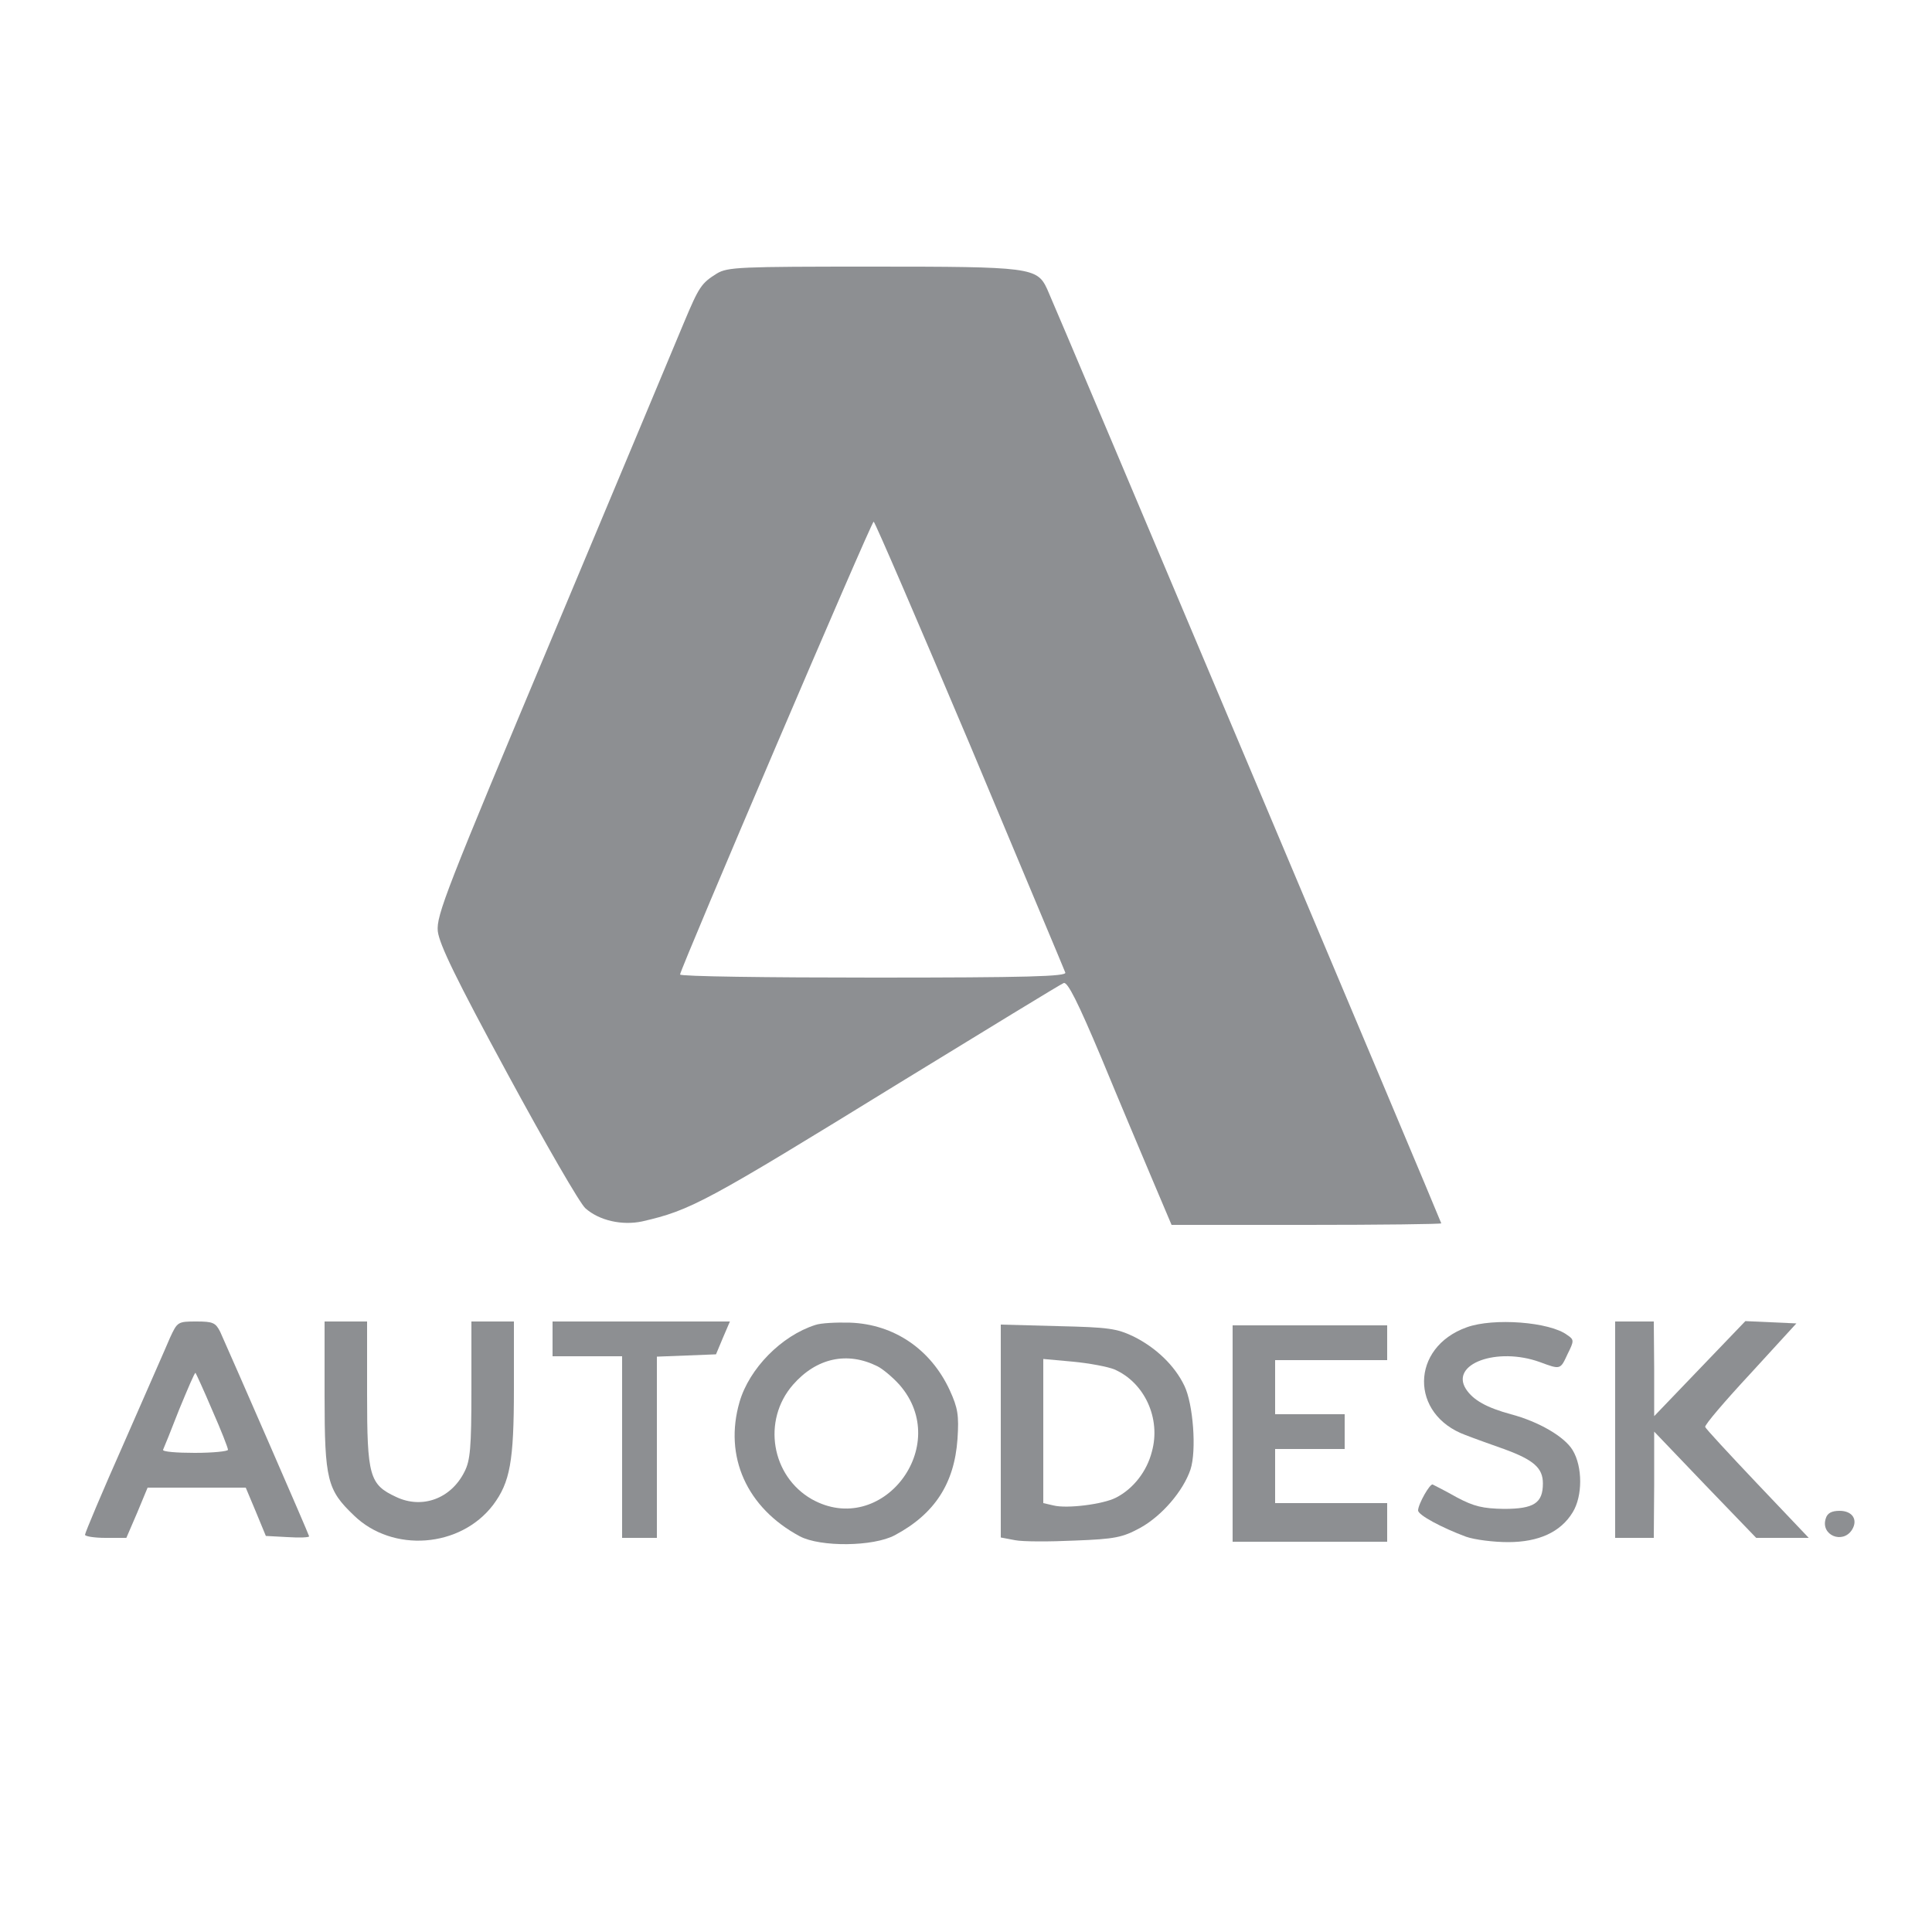
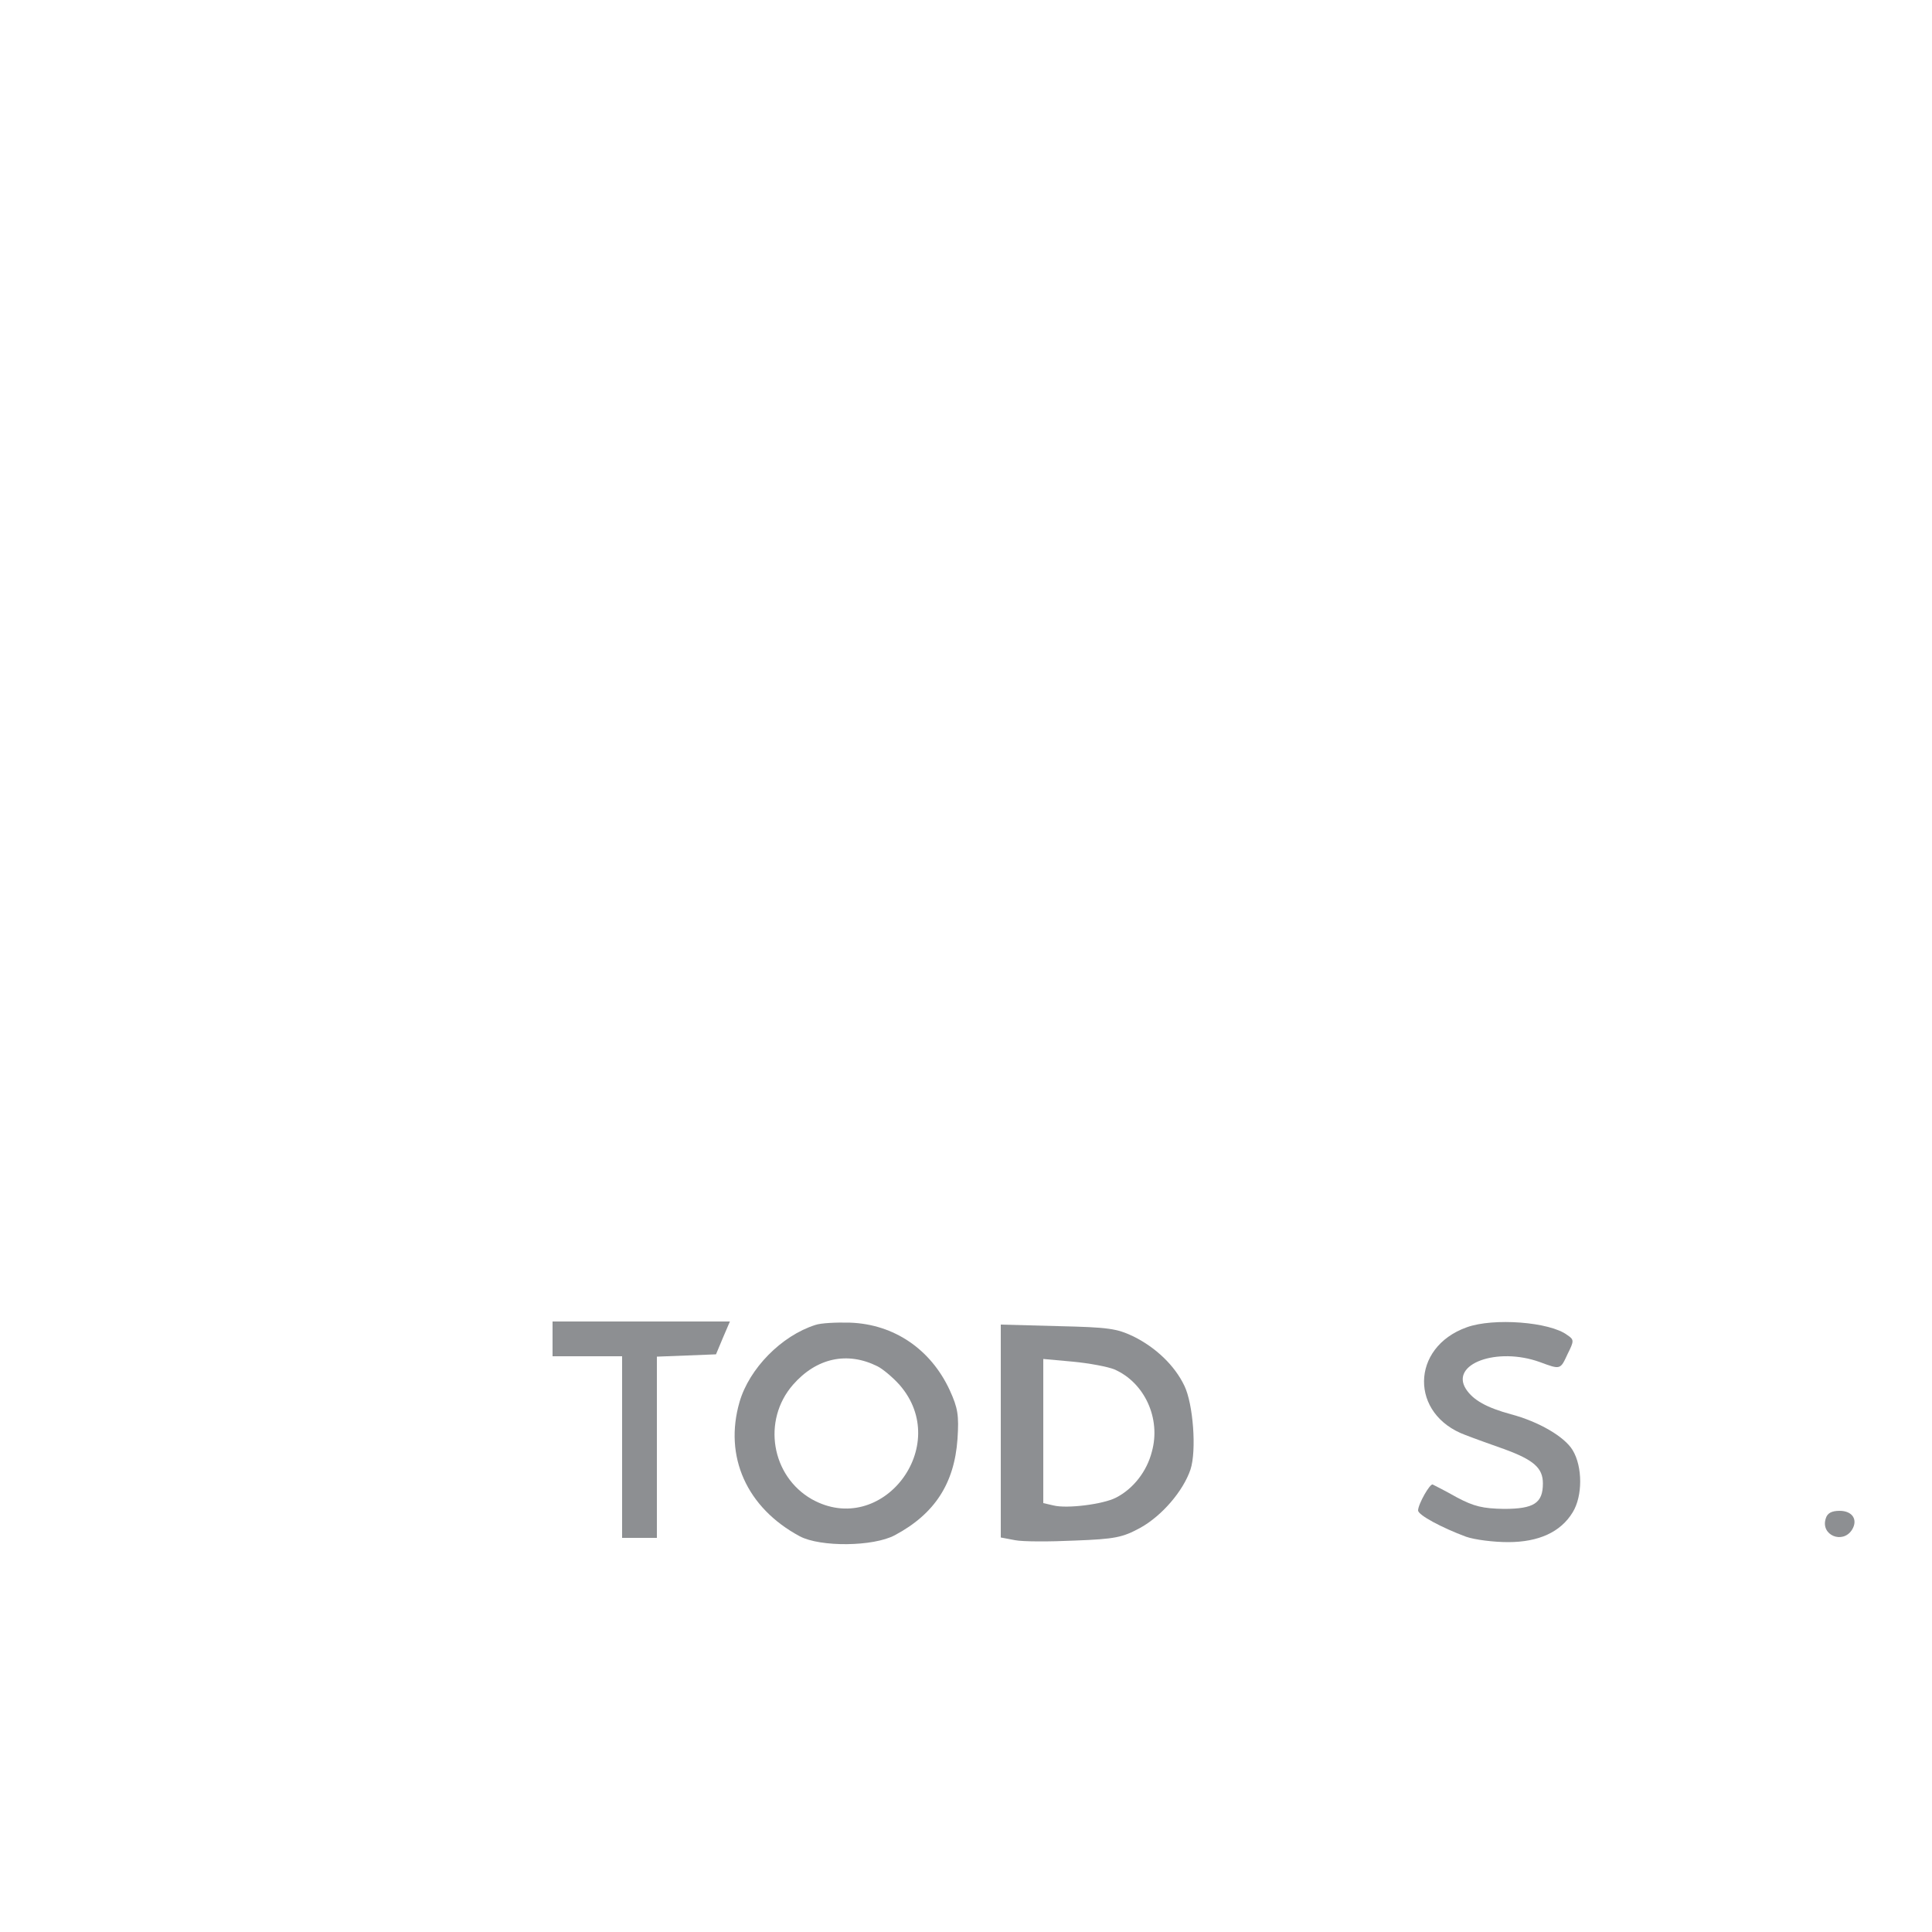
<svg xmlns="http://www.w3.org/2000/svg" version="1.0" width="500pt" height="500pt" viewBox="0 0 500 500" preserveAspectRatio="xMidYMid meet">
  <g transform="translate(0,500) scale(0.1,-0.1)" fill="#8D8F92" stroke="none">
-     <path d="M1855 4292 c-40 -25 -46 -34 -85 -127 -18 -44 -170 -406 -337 -805 -279 -665 -304 -729 -300 -770 4 -34 47 -123 181 -370 97 -179 187 -335 201 -347 36 -32 95 -45 147 -34 126 29 163 49 665 358 227 139 418 256 426 259 10 3 36 -48 97 -193 45 -109 105 -251 132 -315 l50 -118 349 0 c192 0 349 2 349 4 0 4 -998 2370 -1020 2418 -26 56 -43 58 -452 58 -344 0 -375 -1 -403 -18z m655 -1219 c133 -318 245 -584 247 -590 4 -10 -99 -13 -496 -13 -276 0 -501 3 -501 8 0 13 495 1172 501 1172 3 0 115 -260 249 -577z" />
-     <path d="M440 1538 c-10 -24 -64 -146 -119 -272 -56 -126 -101 -233 -101 -238 0 -4 24 -8 53 -8 l54 0 28 65 27 65 127 0 127 0 26 -62 26 -63 56 -3 c31 -2 56 -1 56 2 0 4 -199 460 -230 529 -12 24 -19 27 -62 27 -48 0 -49 -1 -68 -42z m109 -187 c23 -52 41 -98 41 -103 0 -4 -39 -8 -86 -8 -47 0 -84 3 -82 8 2 4 21 51 42 105 22 53 40 96 42 94 1 -1 21 -44 43 -96z" />
-     <path d="M840 1388 c0 -219 7 -244 76 -310 100 -97 275 -84 360 27 44 59 54 112 54 302 l0 173 -55 0 -55 0 0 -177 c0 -150 -3 -183 -18 -212 -35 -70 -110 -97 -177 -65 -69 32 -75 54 -75 267 l0 187 -55 0 -55 0 0 -192z" />
    <path d="M1430 1535 l0 -45 90 0 90 0 0 -235 0 -235 45 0 45 0 0 235 0 234 77 3 76 3 18 43 18 42 -229 0 -230 0 0 -45z" />
    <path d="M2110 1571 c-88 -28 -171 -113 -196 -199 -41 -141 18 -274 156 -348 53 -28 190 -27 246 3 103 55 154 134 162 249 4 61 1 80 -20 126 -49 106 -144 171 -258 175 -36 1 -76 -1 -90 -6z m161 -107 c14 -7 40 -29 57 -48 138 -158 -46 -397 -227 -296 -105 60 -129 204 -49 296 61 70 141 87 219 48z" />
    <path d="M3796 1565 c-146 -52 -148 -226 -3 -279 23 -9 68 -25 99 -36 77 -28 101 -49 101 -89 0 -51 -23 -66 -101 -66 -54 1 -77 6 -122 30 -30 17 -58 31 -62 33 -7 4 -38 -51 -38 -67 0 -12 62 -45 124 -68 23 -8 72 -14 109 -14 79 0 136 26 167 77 26 42 26 118 0 161 -21 35 -88 74 -160 93 -62 17 -97 36 -116 65 -42 65 80 110 191 70 54 -20 53 -20 72 21 17 34 17 37 -1 49 -45 34 -191 45 -260 20z" />
-     <path d="M4180 1300 l0 -280 50 0 50 0 1 138 0 137 132 -138 132 -137 68 0 68 0 -133 140 c-73 77 -134 143 -135 147 -2 5 51 67 117 138 l119 130 -66 3 -66 3 -118 -123 -118 -123 0 123 -1 122 -50 0 -50 0 0 -280z" />
    <path d="M2590 1296 l0 -275 37 -7 c20 -4 89 -4 154 -1 105 4 124 8 170 33 56 31 111 95 130 151 16 49 7 170 -16 217 -25 52 -73 98 -131 127 -44 21 -65 24 -196 27 l-148 4 0 -276z m294 160 c78 -34 121 -127 97 -213 -13 -51 -48 -96 -93 -119 -33 -17 -127 -29 -162 -20 l-26 6 0 187 0 186 77 -7 c42 -4 90 -13 107 -20z" />
-     <path d="M3190 1290 l0 -280 200 0 200 0 0 50 0 50 -145 0 -145 0 0 70 0 70 90 0 90 0 0 45 0 45 -90 0 -90 0 0 70 0 70 145 0 145 0 0 45 0 45 -200 0 -200 0 0 -280z" />
    <path d="M4725 1070 c-14 -43 44 -67 68 -29 16 26 1 49 -32 49 -21 0 -32 -6 -36 -20z" />
  </g>
</svg>